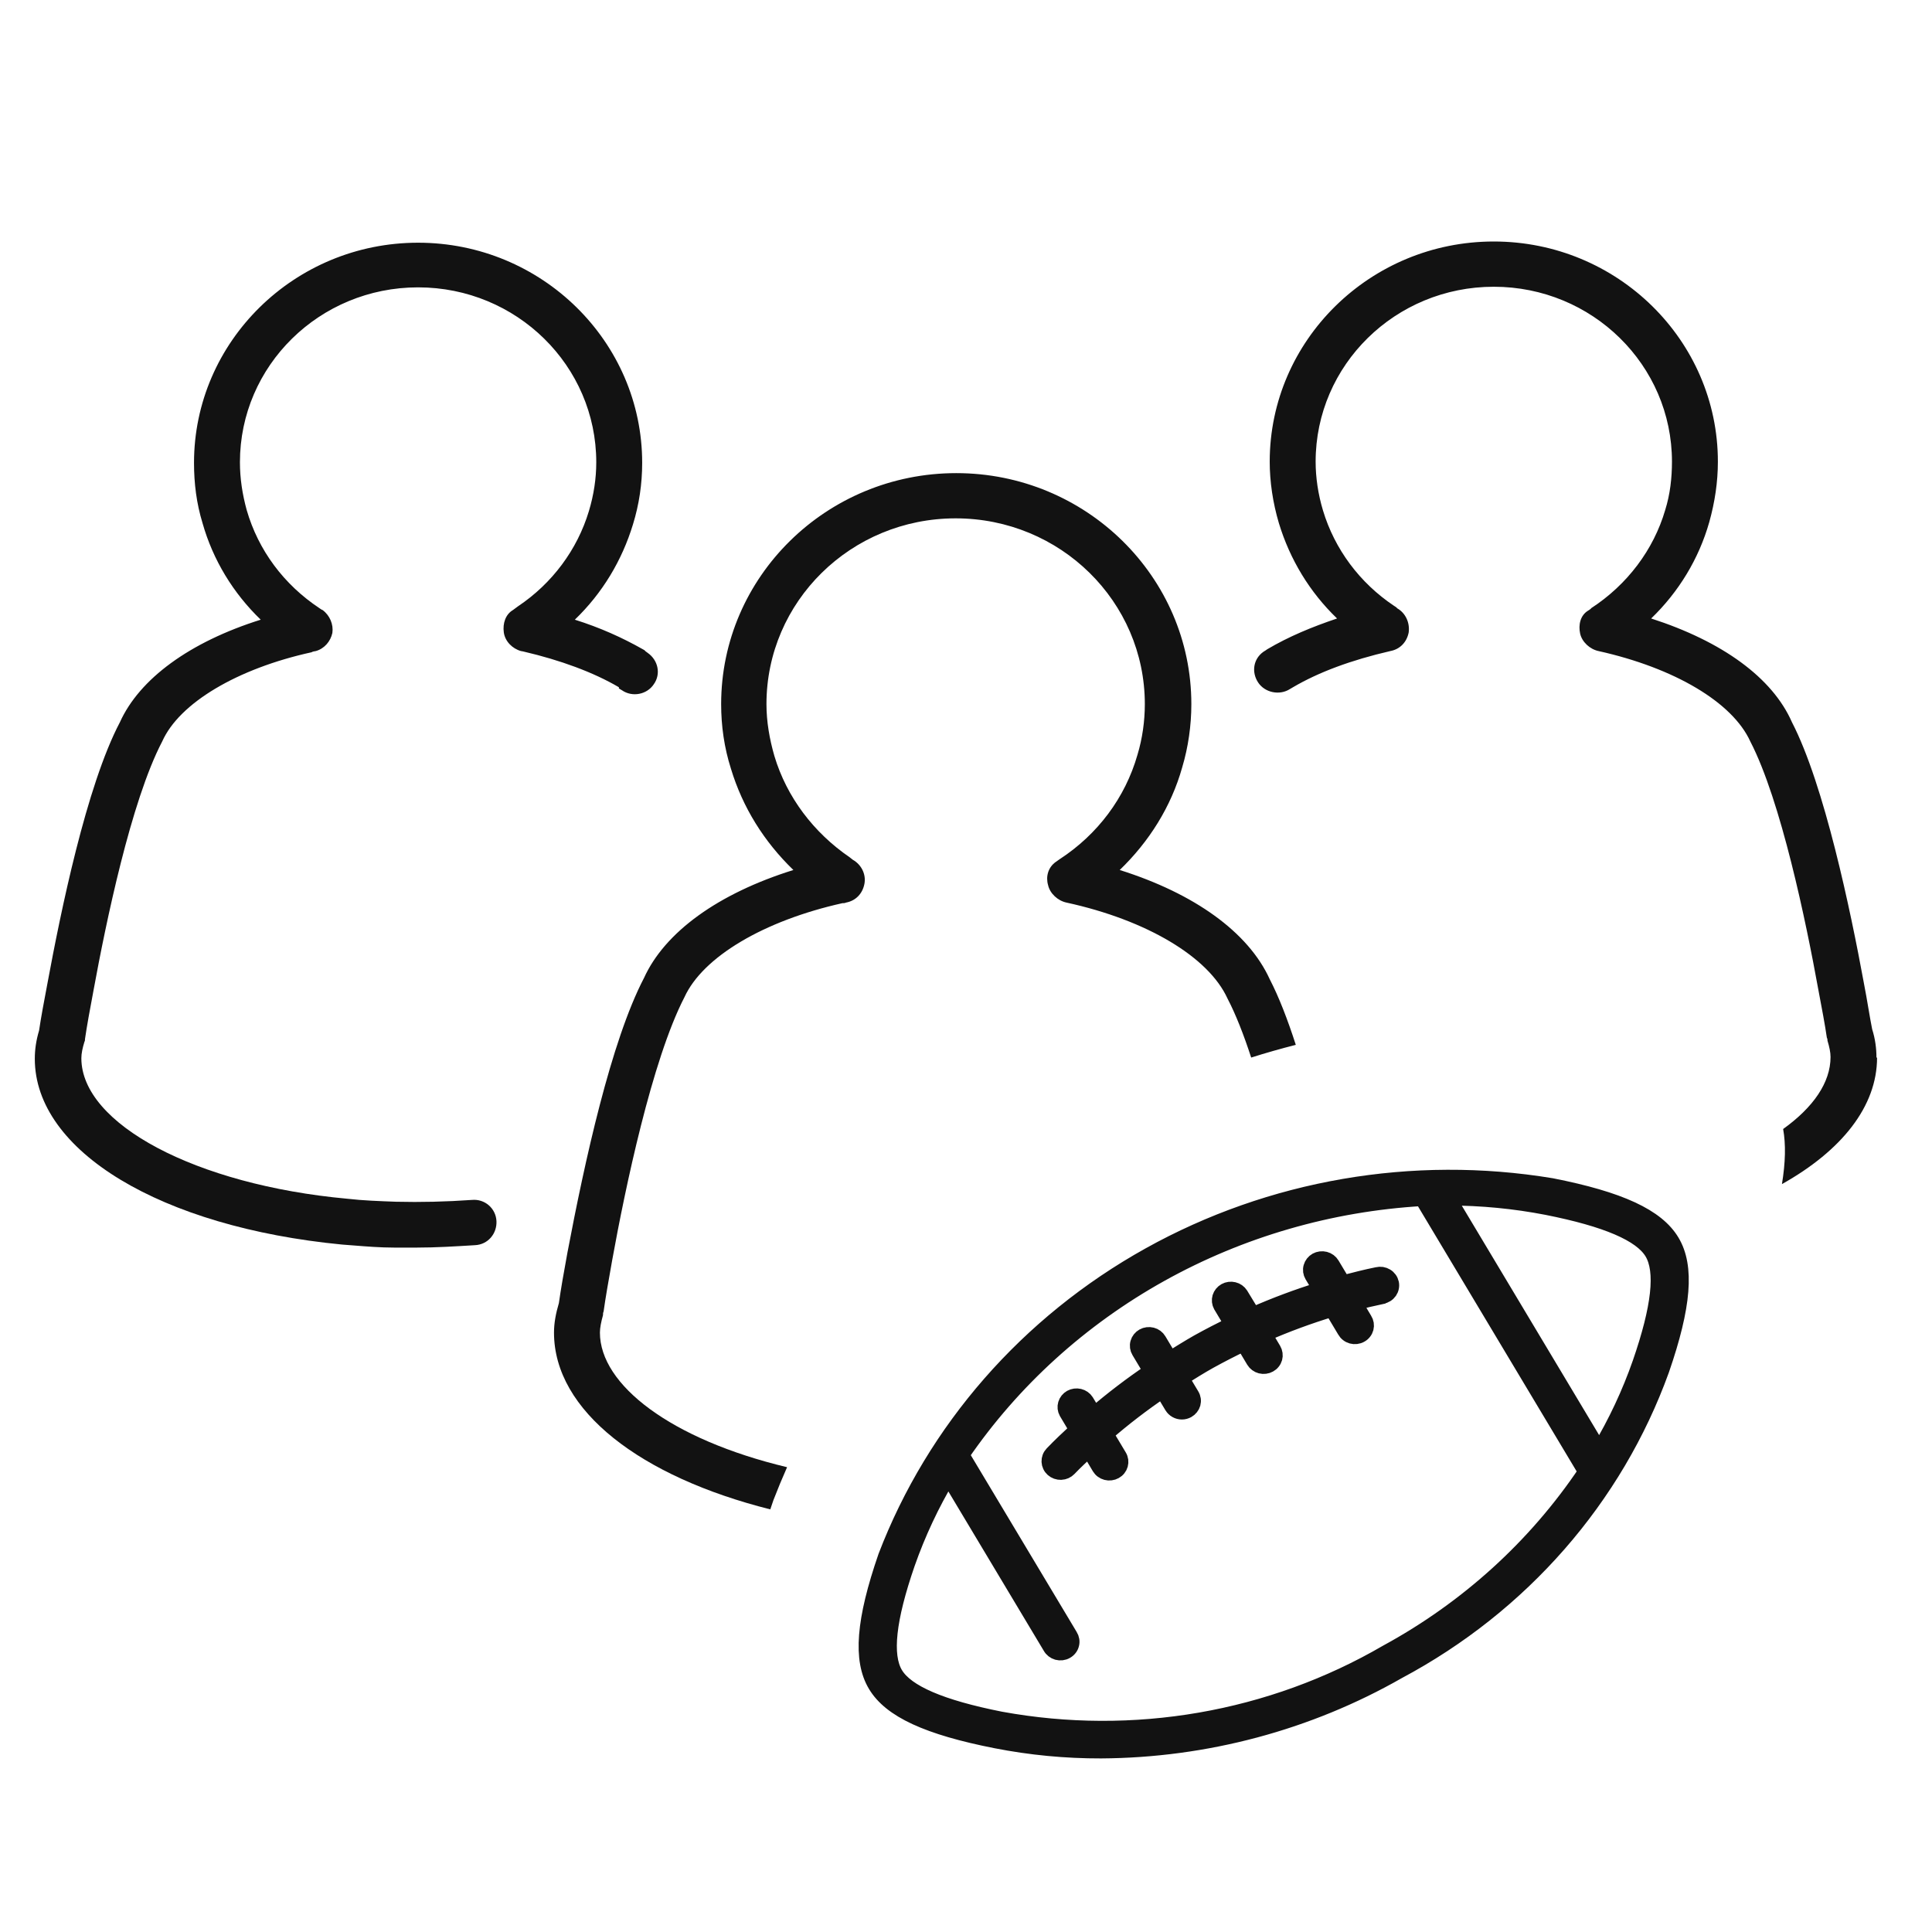
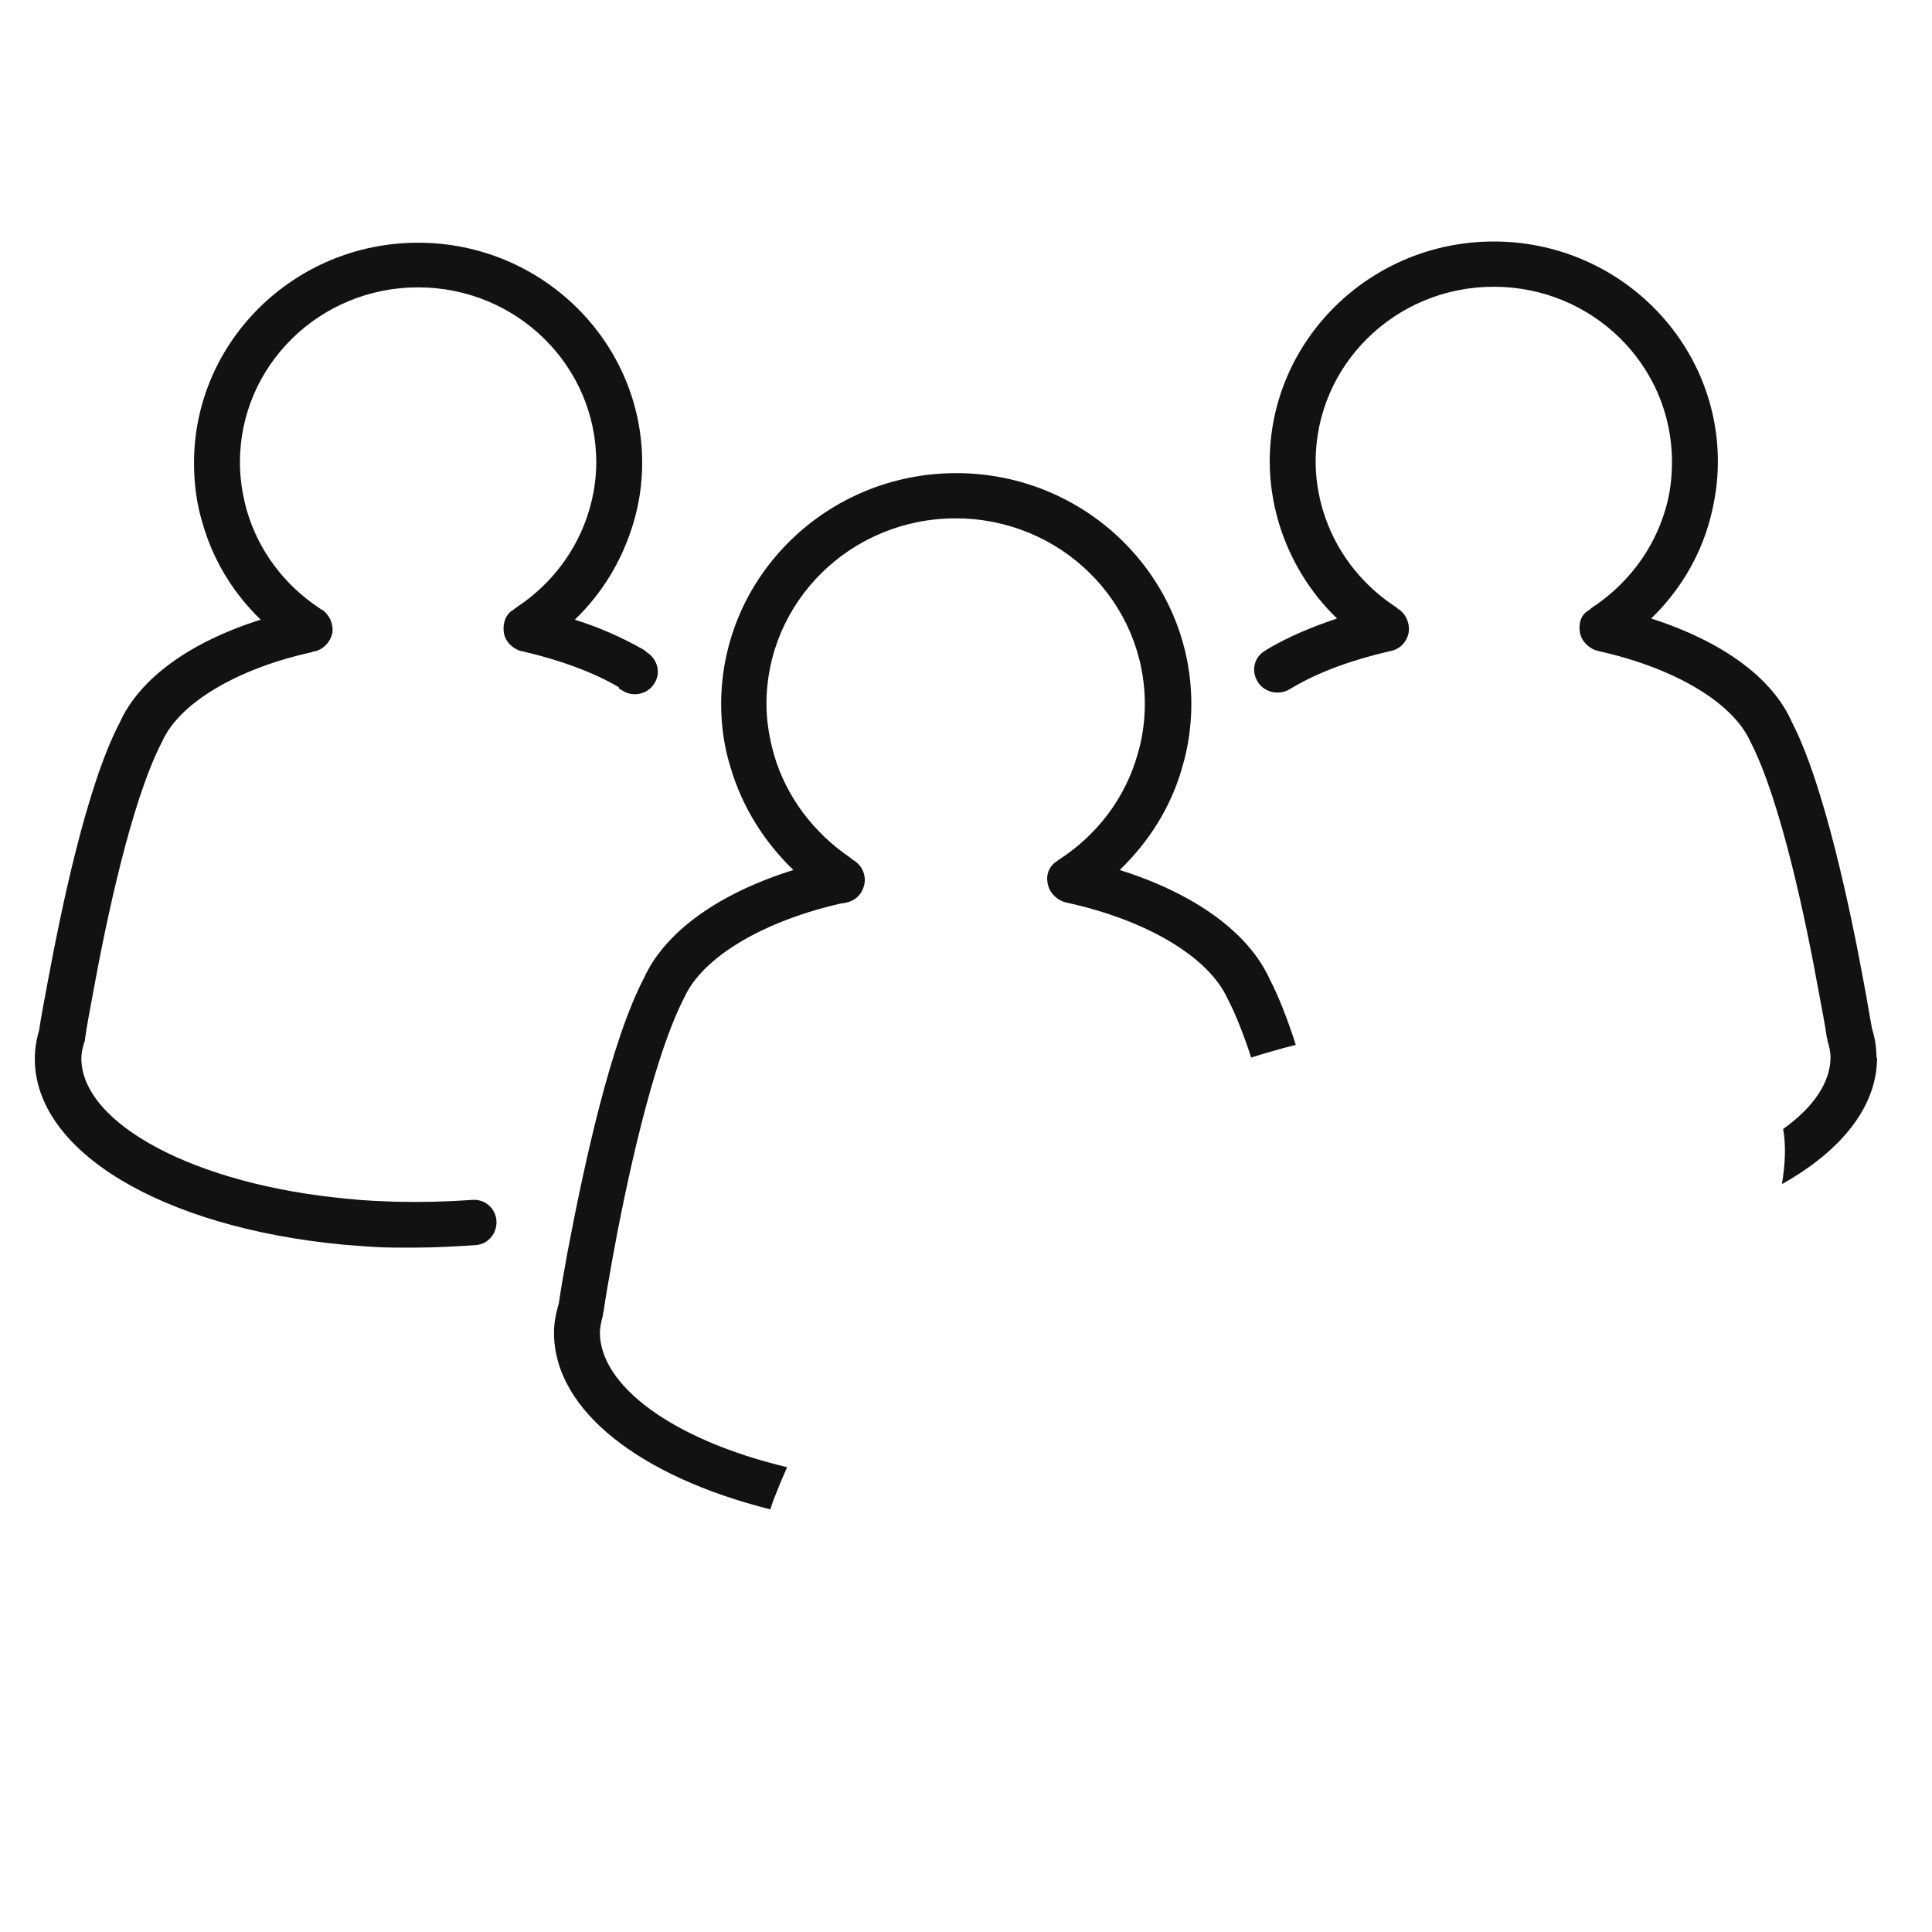
<svg xmlns="http://www.w3.org/2000/svg" width="64" height="64" viewBox="0 0 64 64" fill="none">
  <path fill-rule="evenodd" clip-rule="evenodd" d="M25.517 50C21.228 48.922 18.352 46.735 18.352 44.145C18.352 43.826 18.413 43.506 18.514 43.166C18.575 42.727 18.677 42.147 18.798 41.488C19.366 38.491 20.238 34.495 21.333 32.397C22.023 30.878 23.788 29.599 26.282 28.82C25.309 27.881 24.599 26.742 24.213 25.463C23.99 24.764 23.889 24.045 23.889 23.325C23.889 19.109 27.377 15.673 31.677 15.673C35.977 15.673 39.465 19.109 39.465 23.325C39.465 24.025 39.364 24.744 39.161 25.423C38.796 26.722 38.066 27.881 37.092 28.82C39.566 29.599 41.351 30.878 42.061 32.437C42.367 33.028 42.657 33.781 42.925 34.612C42.429 34.738 41.936 34.878 41.447 35.033C41.202 34.281 40.938 33.606 40.662 33.076C40.033 31.697 37.984 30.478 35.328 29.899C35.044 29.839 34.78 29.599 34.719 29.32C34.638 29.04 34.719 28.74 34.963 28.56L35.105 28.46C36.362 27.641 37.275 26.422 37.68 25.004C37.843 24.464 37.924 23.885 37.924 23.325C37.924 19.928 35.125 17.171 31.657 17.171C28.189 17.171 25.39 19.928 25.39 23.325C25.39 23.905 25.491 24.484 25.653 25.044C26.059 26.402 26.951 27.581 28.148 28.4L28.249 28.48C28.533 28.64 28.696 28.96 28.635 29.279C28.574 29.599 28.351 29.839 28.026 29.899C27.986 29.919 27.945 29.919 27.905 29.919C25.309 30.498 23.28 31.697 22.672 33.036C21.597 35.114 20.705 39.39 20.279 41.748C20.157 42.427 20.056 43.006 19.995 43.446C19.975 43.486 19.975 43.526 19.975 43.566C19.914 43.786 19.873 43.985 19.873 44.145C19.873 45.874 22.222 47.682 26.073 48.603C25.913 48.963 25.762 49.327 25.62 49.696C25.585 49.798 25.55 49.9 25.517 50ZM59.029 39.225C61.012 38.115 62.18 36.647 62.18 35.034H62.16C62.16 34.734 62.12 34.415 62.018 34.095C61.98 33.906 61.941 33.681 61.898 33.43C61.851 33.152 61.798 32.843 61.734 32.516C61.308 30.199 60.436 26.003 59.361 23.925C58.712 22.446 57.049 21.247 54.697 20.488C55.609 19.609 56.278 18.51 56.623 17.291C56.806 16.632 56.907 15.972 56.907 15.293C56.907 11.277 53.581 8 49.484 8C45.387 8 42.061 11.277 42.061 15.293C42.061 15.952 42.163 16.652 42.365 17.331C42.73 18.53 43.379 19.609 44.292 20.488C43.461 20.768 42.69 21.087 41.98 21.507C41.96 21.527 41.858 21.587 41.858 21.587C41.514 21.827 41.453 22.266 41.676 22.606C41.899 22.946 42.386 23.046 42.73 22.826L42.832 22.766C43.684 22.266 44.758 21.867 46.057 21.567C46.381 21.507 46.604 21.267 46.665 20.948C46.706 20.628 46.564 20.308 46.28 20.148C46.28 20.128 46.178 20.068 46.178 20.068C45.042 19.309 44.211 18.19 43.826 16.911C43.663 16.372 43.582 15.812 43.582 15.293C43.582 12.096 46.219 9.499 49.484 9.499C52.749 9.499 55.386 12.096 55.386 15.293C55.386 15.832 55.325 16.372 55.163 16.892C54.778 18.21 53.906 19.369 52.709 20.148C52.709 20.168 52.608 20.228 52.608 20.228C52.344 20.388 52.283 20.708 52.344 20.988C52.405 21.267 52.668 21.507 52.952 21.567C55.467 22.126 57.394 23.265 57.982 24.564C58.996 26.522 59.828 30.538 60.233 32.776C60.355 33.416 60.456 33.955 60.517 34.375C60.538 34.415 60.538 34.435 60.538 34.474C60.598 34.674 60.639 34.854 60.639 35.014C60.639 35.863 60.066 36.684 59.069 37.4C59.16 37.906 59.147 38.507 59.029 39.225ZM17.358 21.587C18.555 21.867 19.65 22.266 20.502 22.766V22.806L20.603 22.866C20.948 23.105 21.435 23.006 21.658 22.666C21.901 22.326 21.8 21.867 21.455 21.627L21.374 21.567C21.374 21.547 21.293 21.507 21.293 21.507C20.624 21.127 19.873 20.788 19.042 20.528C19.954 19.649 20.603 18.57 20.968 17.371C21.171 16.712 21.273 16.032 21.273 15.333C21.273 11.317 17.946 8.04 13.85 8.04C9.753 8.04 6.427 11.317 6.427 15.333C6.427 16.012 6.508 16.672 6.71 17.331C7.055 18.55 7.725 19.649 8.637 20.528C6.285 21.267 4.621 22.486 3.972 23.925C2.857 26.043 2.005 30.239 1.579 32.536C1.458 33.176 1.356 33.715 1.295 34.135C1.194 34.474 1.153 34.774 1.153 35.074C1.153 38.131 5.331 40.649 11.335 41.228C11.454 41.237 11.576 41.246 11.699 41.256C12.139 41.291 12.599 41.328 13.059 41.328H13.809C14.438 41.328 15.087 41.288 15.736 41.248C16.162 41.228 16.466 40.868 16.446 40.449C16.425 40.029 16.06 39.709 15.634 39.749C14.783 39.809 13.931 39.829 13.119 39.809H13.119C12.572 39.789 12.024 39.77 11.497 39.709C6.487 39.25 2.695 37.232 2.695 35.054C2.695 34.894 2.735 34.714 2.796 34.514C2.816 34.474 2.816 34.455 2.816 34.415C2.877 33.995 2.979 33.435 3.1 32.796C3.506 30.578 4.338 26.542 5.372 24.564C5.94 23.285 7.867 22.146 10.321 21.607C10.341 21.587 10.442 21.567 10.463 21.567C10.746 21.487 10.949 21.247 11.01 20.968C11.051 20.688 10.929 20.388 10.686 20.208C10.665 20.208 10.584 20.148 10.584 20.148C9.408 19.369 8.556 18.23 8.171 16.892C8.029 16.372 7.948 15.852 7.948 15.313C7.948 12.116 10.584 9.519 13.85 9.519C17.115 9.519 19.752 12.116 19.752 15.313C19.752 15.852 19.67 16.392 19.508 16.931C19.123 18.21 18.291 19.329 17.155 20.088L16.993 20.208C16.75 20.348 16.648 20.648 16.689 20.948C16.73 21.247 16.973 21.487 17.257 21.567C17.277 21.567 17.358 21.587 17.358 21.587Z" fill="#121212" />
-   <path d="M55.387 41.125C54.891 40.293 53.659 39.722 51.395 39.277C46.81 38.518 42.094 39.331 38.066 41.575C34.037 43.818 30.949 47.351 29.337 51.561C28.607 53.675 28.502 54.988 29 55.819C29.496 56.652 30.728 57.221 32.993 57.667C34.138 57.891 35.304 58.003 36.473 58C39.939 57.98 43.337 57.072 46.32 55.368C50.404 53.19 53.511 49.635 55.047 45.383C55.778 43.269 55.885 41.956 55.387 41.125ZM45.941 54.731C42.104 56.964 37.549 57.753 33.147 56.948C31.17 56.556 30.031 56.065 29.663 55.452C29.294 54.837 29.424 53.641 30.062 51.794C30.413 50.794 30.866 49.828 31.412 48.913L34.792 54.558C34.816 54.602 34.849 54.64 34.889 54.671C34.929 54.702 34.974 54.725 35.023 54.739C35.072 54.752 35.124 54.756 35.175 54.75C35.226 54.744 35.275 54.728 35.319 54.703C35.363 54.679 35.402 54.646 35.433 54.606C35.464 54.567 35.486 54.522 35.498 54.474C35.511 54.426 35.513 54.376 35.505 54.328C35.497 54.279 35.479 54.232 35.452 54.19L31.862 48.195C33.547 45.735 35.802 43.688 38.448 42.214C41.094 40.74 44.059 39.88 47.109 39.702L52.526 48.752C50.864 51.229 48.604 53.281 45.941 54.731ZM54.326 45.151C53.976 46.152 53.524 47.117 52.977 48.033L47.98 39.684C49.075 39.685 50.168 39.79 51.242 39.998C53.219 40.39 54.358 40.88 54.726 41.492C55.096 42.108 54.965 43.304 54.326 45.151ZM45.777 42.95C45.472 43.013 45.175 43.086 44.876 43.162L45.206 43.714C45.233 43.756 45.251 43.803 45.259 43.851C45.267 43.9 45.265 43.95 45.253 43.998C45.24 44.046 45.218 44.091 45.187 44.13C45.156 44.17 45.118 44.203 45.073 44.227C45.029 44.252 44.98 44.268 44.929 44.274C44.878 44.28 44.827 44.276 44.778 44.263C44.728 44.249 44.682 44.226 44.643 44.195C44.603 44.164 44.57 44.125 44.546 44.082L44.122 43.373C43.36 43.604 42.613 43.879 41.886 44.198L42.191 44.711C42.216 44.753 42.232 44.8 42.238 44.847C42.245 44.895 42.242 44.944 42.229 44.991C42.216 45.037 42.194 45.081 42.163 45.119C42.133 45.158 42.095 45.19 42.051 45.214C42.008 45.238 41.96 45.254 41.91 45.26C41.861 45.266 41.81 45.263 41.761 45.251C41.713 45.238 41.668 45.217 41.628 45.187C41.589 45.158 41.555 45.121 41.53 45.079L41.193 44.514C40.812 44.698 40.436 44.89 40.062 45.097C39.746 45.273 39.444 45.465 39.141 45.654L39.481 46.221C39.506 46.262 39.522 46.309 39.529 46.356C39.536 46.404 39.532 46.453 39.52 46.5C39.507 46.546 39.484 46.59 39.453 46.628C39.423 46.666 39.385 46.699 39.342 46.723C39.284 46.755 39.219 46.773 39.152 46.773C39.085 46.773 39.019 46.756 38.961 46.723C38.903 46.691 38.855 46.644 38.821 46.588L38.507 46.065C37.853 46.507 37.228 46.987 36.635 47.502L37.078 48.242C37.103 48.283 37.119 48.33 37.126 48.378C37.132 48.426 37.129 48.474 37.116 48.521C37.103 48.568 37.081 48.611 37.05 48.65C37.02 48.688 36.981 48.72 36.938 48.744C36.895 48.768 36.847 48.784 36.797 48.79C36.748 48.797 36.697 48.794 36.649 48.781C36.6 48.768 36.555 48.747 36.515 48.717C36.475 48.688 36.443 48.651 36.417 48.609L36.067 48.021C35.846 48.23 35.621 48.435 35.413 48.654C35.379 48.689 35.338 48.718 35.293 48.738C35.247 48.758 35.198 48.77 35.148 48.772C35.098 48.773 35.048 48.766 35.001 48.749C34.954 48.732 34.911 48.707 34.874 48.674C34.838 48.641 34.807 48.602 34.787 48.558C34.766 48.514 34.754 48.467 34.752 48.419C34.75 48.37 34.758 48.322 34.775 48.277C34.792 48.231 34.819 48.19 34.853 48.154C35.114 47.881 35.392 47.621 35.672 47.362L35.327 46.783C35.28 46.699 35.27 46.601 35.297 46.51C35.324 46.418 35.387 46.34 35.472 46.292C35.558 46.245 35.66 46.231 35.755 46.254C35.851 46.277 35.934 46.335 35.986 46.416L36.248 46.851C36.844 46.34 37.47 45.862 38.124 45.421L37.73 44.762C37.679 44.678 37.665 44.578 37.692 44.483C37.718 44.389 37.782 44.309 37.869 44.26C37.957 44.211 38.061 44.198 38.159 44.223C38.256 44.248 38.34 44.31 38.39 44.395L38.76 45.014C39.065 44.825 39.37 44.634 39.681 44.457C40.053 44.25 40.431 44.057 40.81 43.869L40.439 43.248C40.393 43.164 40.382 43.066 40.409 42.974C40.437 42.883 40.5 42.805 40.585 42.757C40.671 42.709 40.772 42.696 40.868 42.719C40.964 42.742 41.047 42.8 41.099 42.881L41.506 43.55C42.233 43.229 42.98 42.95 43.742 42.714L43.464 42.251C43.414 42.166 43.4 42.066 43.427 41.972C43.453 41.878 43.517 41.797 43.604 41.748C43.692 41.7 43.796 41.687 43.894 41.712C43.991 41.737 44.075 41.799 44.125 41.883L44.492 42.496C44.868 42.398 45.246 42.3 45.626 42.224C45.676 42.212 45.728 42.21 45.778 42.217C45.829 42.225 45.877 42.243 45.92 42.269C45.964 42.295 46.001 42.329 46.03 42.369C46.06 42.41 46.08 42.455 46.091 42.504C46.102 42.552 46.102 42.602 46.092 42.65C46.083 42.698 46.063 42.744 46.035 42.785C46.006 42.826 45.97 42.861 45.927 42.888C45.884 42.915 45.836 42.934 45.786 42.942L45.777 42.95Z" fill="#121212" stroke="#121212" stroke-width="0.5" />
</svg>